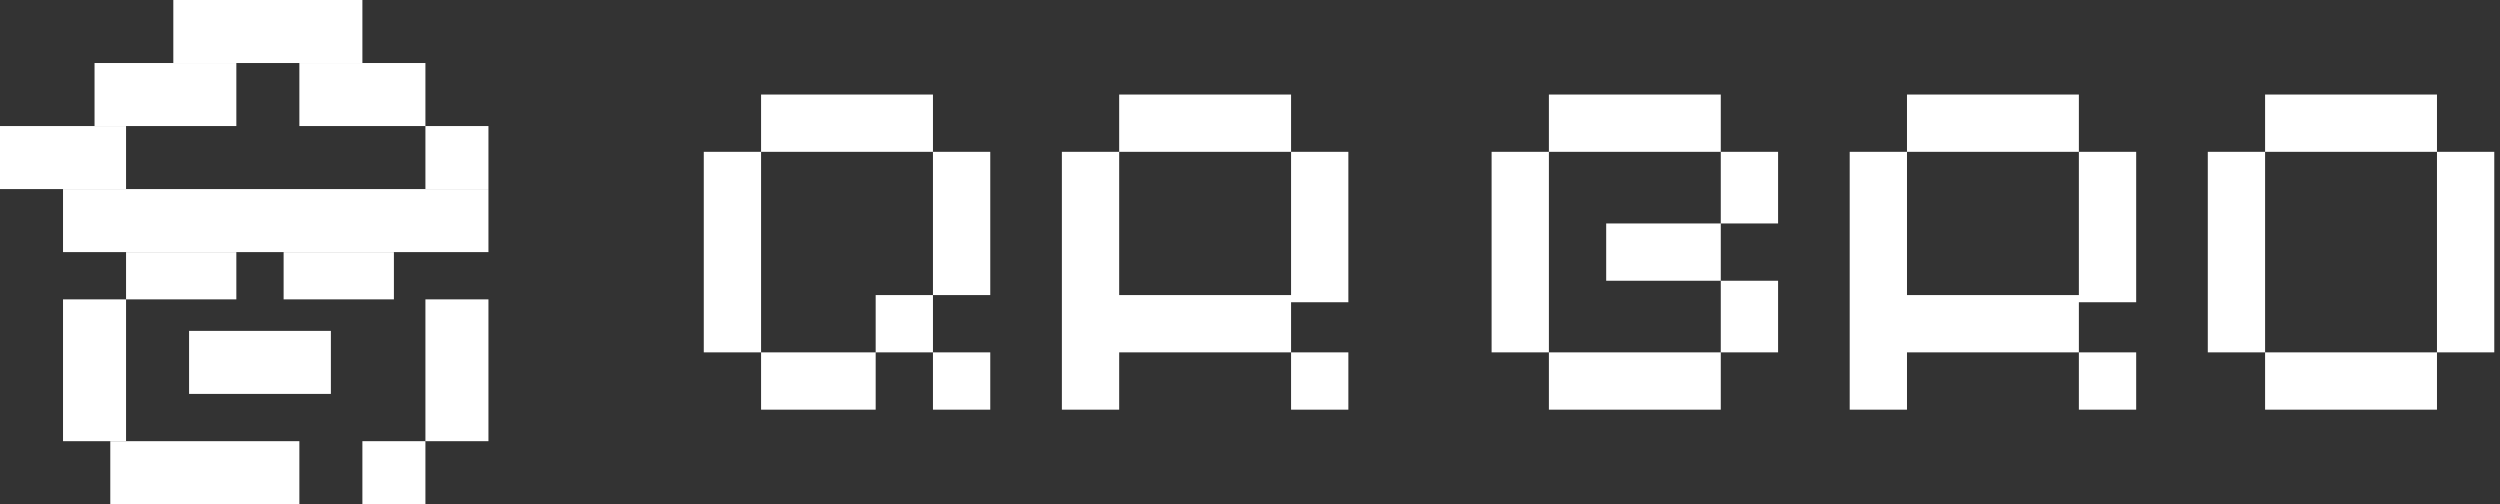
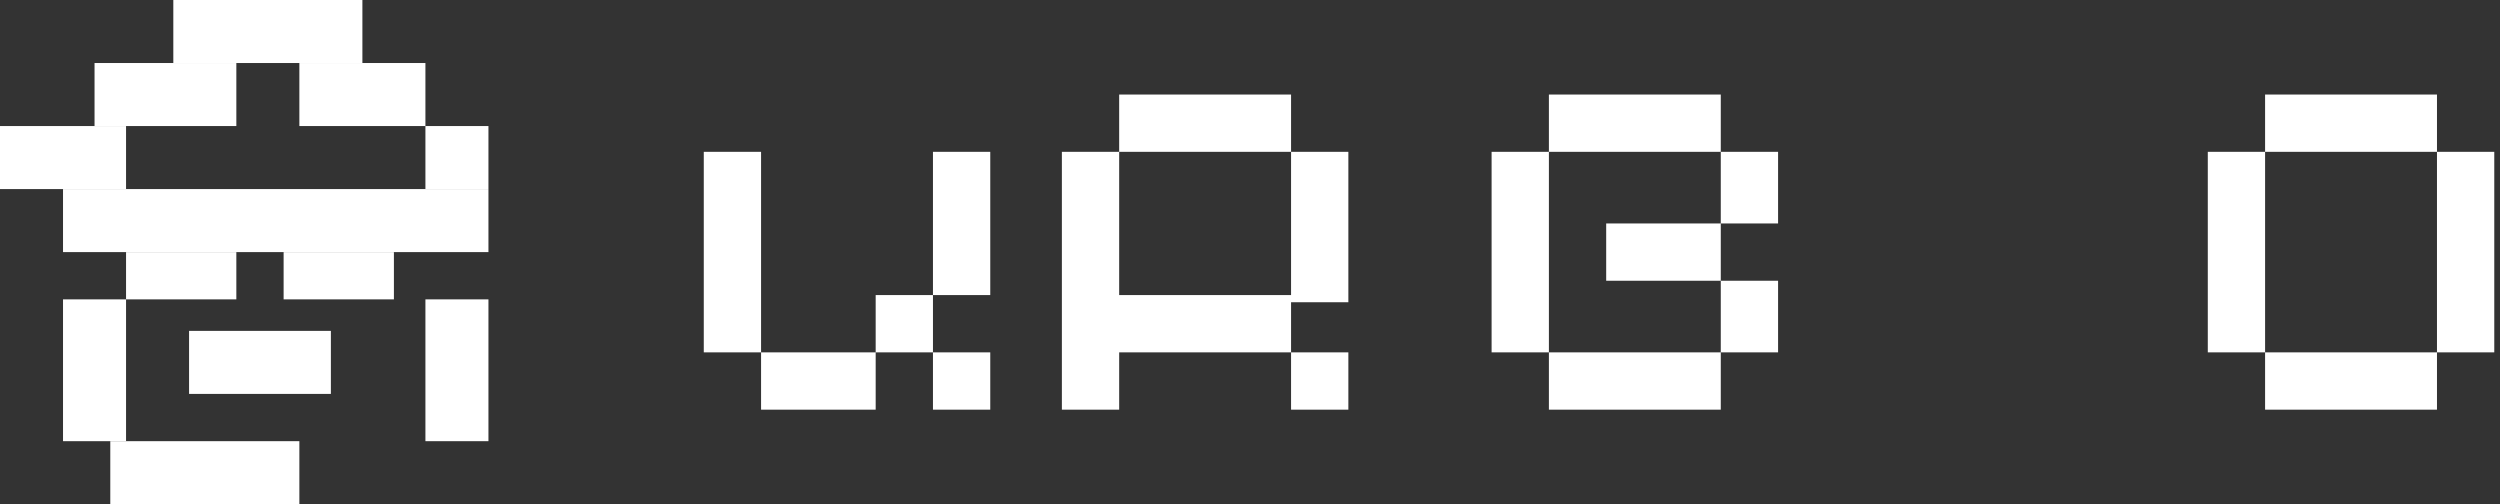
<svg xmlns="http://www.w3.org/2000/svg" width="238" height="48" viewBox="0 0 238 48" fill="none">
  <rect x="0" y="0" width="238" height="48" fill="#333333" stroke="none" />
  <rect x="6" y="28.5" width="6" height="13.5" fill="white" />
  <rect x="40.5" y="28.5" width="6" height="13.5" fill="white" />
-   <rect x="34.5" y="42" width="6" height="6" fill="white" />
  <rect x="18" y="31.5" width="13.5" height="6" fill="white" />
  <rect x="40.5" y="12" width="6" height="6" fill="white" />
  <rect x="16.5" width="18" height="6" fill="white" />
  <rect x="9" y="6" width="13.5" height="6" fill="white" />
  <rect x="28.5" y="6" width="12" height="6" fill="white" />
  <rect x="12" y="24" width="10.5" height="4.5" fill="white" />
  <rect x="27" y="24" width="10.5" height="4.5" fill="white" />
  <rect x="6" y="18" width="40.5" height="6" fill="white" />
  <rect x="10.5" y="42" width="18" height="6" fill="white" />
  <rect y="12" width="12" height="6" fill="white" />
  <path fill-rule="evenodd" clip-rule="evenodd" d="M147.455 9H163.818V14.454H147.455V9ZM147.455 33.545V14.454H142V33.545H147.455ZM163.818 33.545V39H147.455V33.545H163.818ZM163.818 26.727H169.273V33.545H163.818V26.727ZM163.818 21.273V26.727H152.909V21.273H163.818ZM163.818 21.273H169.273V14.454H163.818V21.273Z" fill="white" />
-   <path fill-rule="evenodd" clip-rule="evenodd" d="M197.909 9H181.545V14.454H176.091V39H181.545V33.545H197.909V39H203.364V33.545H197.909V28.773H203.364V14.454H197.909V9ZM197.909 14.454V28.091H181.545V14.454H197.909Z" fill="white" />
  <path fill-rule="evenodd" clip-rule="evenodd" d="M215.636 9H232V14.454H215.636V9ZM215.636 33.545V14.454H210.182V33.545H215.636ZM232 33.545V39H215.636V33.545H232ZM232 33.545V14.454H237.455V33.545H232Z" fill="white" />
  <path fill-rule="evenodd" clip-rule="evenodd" d="M122.909 9H106.545V14.454H101.091V39H106.545V33.545H122.909V39H128.364V33.545H122.909V28.773H128.364V14.454H122.909V9ZM122.909 14.454V28.091H106.545V14.454H122.909Z" fill="white" />
-   <path fill-rule="evenodd" clip-rule="evenodd" d="M72.454 9H88.818V14.454H72.454V9ZM72.454 33.545H67V14.454H72.454V33.545ZM83.364 33.545H72.454V39H83.364V33.545ZM88.818 28.091H83.364V33.545H88.818V39H94.273V33.545H88.818V28.091ZM88.818 28.091V14.454H94.273V28.091H88.818Z" fill="white" />
+   <path fill-rule="evenodd" clip-rule="evenodd" d="M72.454 9V14.454H72.454V9ZM72.454 33.545H67V14.454H72.454V33.545ZM83.364 33.545H72.454V39H83.364V33.545ZM88.818 28.091H83.364V33.545H88.818V39H94.273V33.545H88.818V28.091ZM88.818 28.091V14.454H94.273V28.091H88.818Z" fill="white" />
</svg>